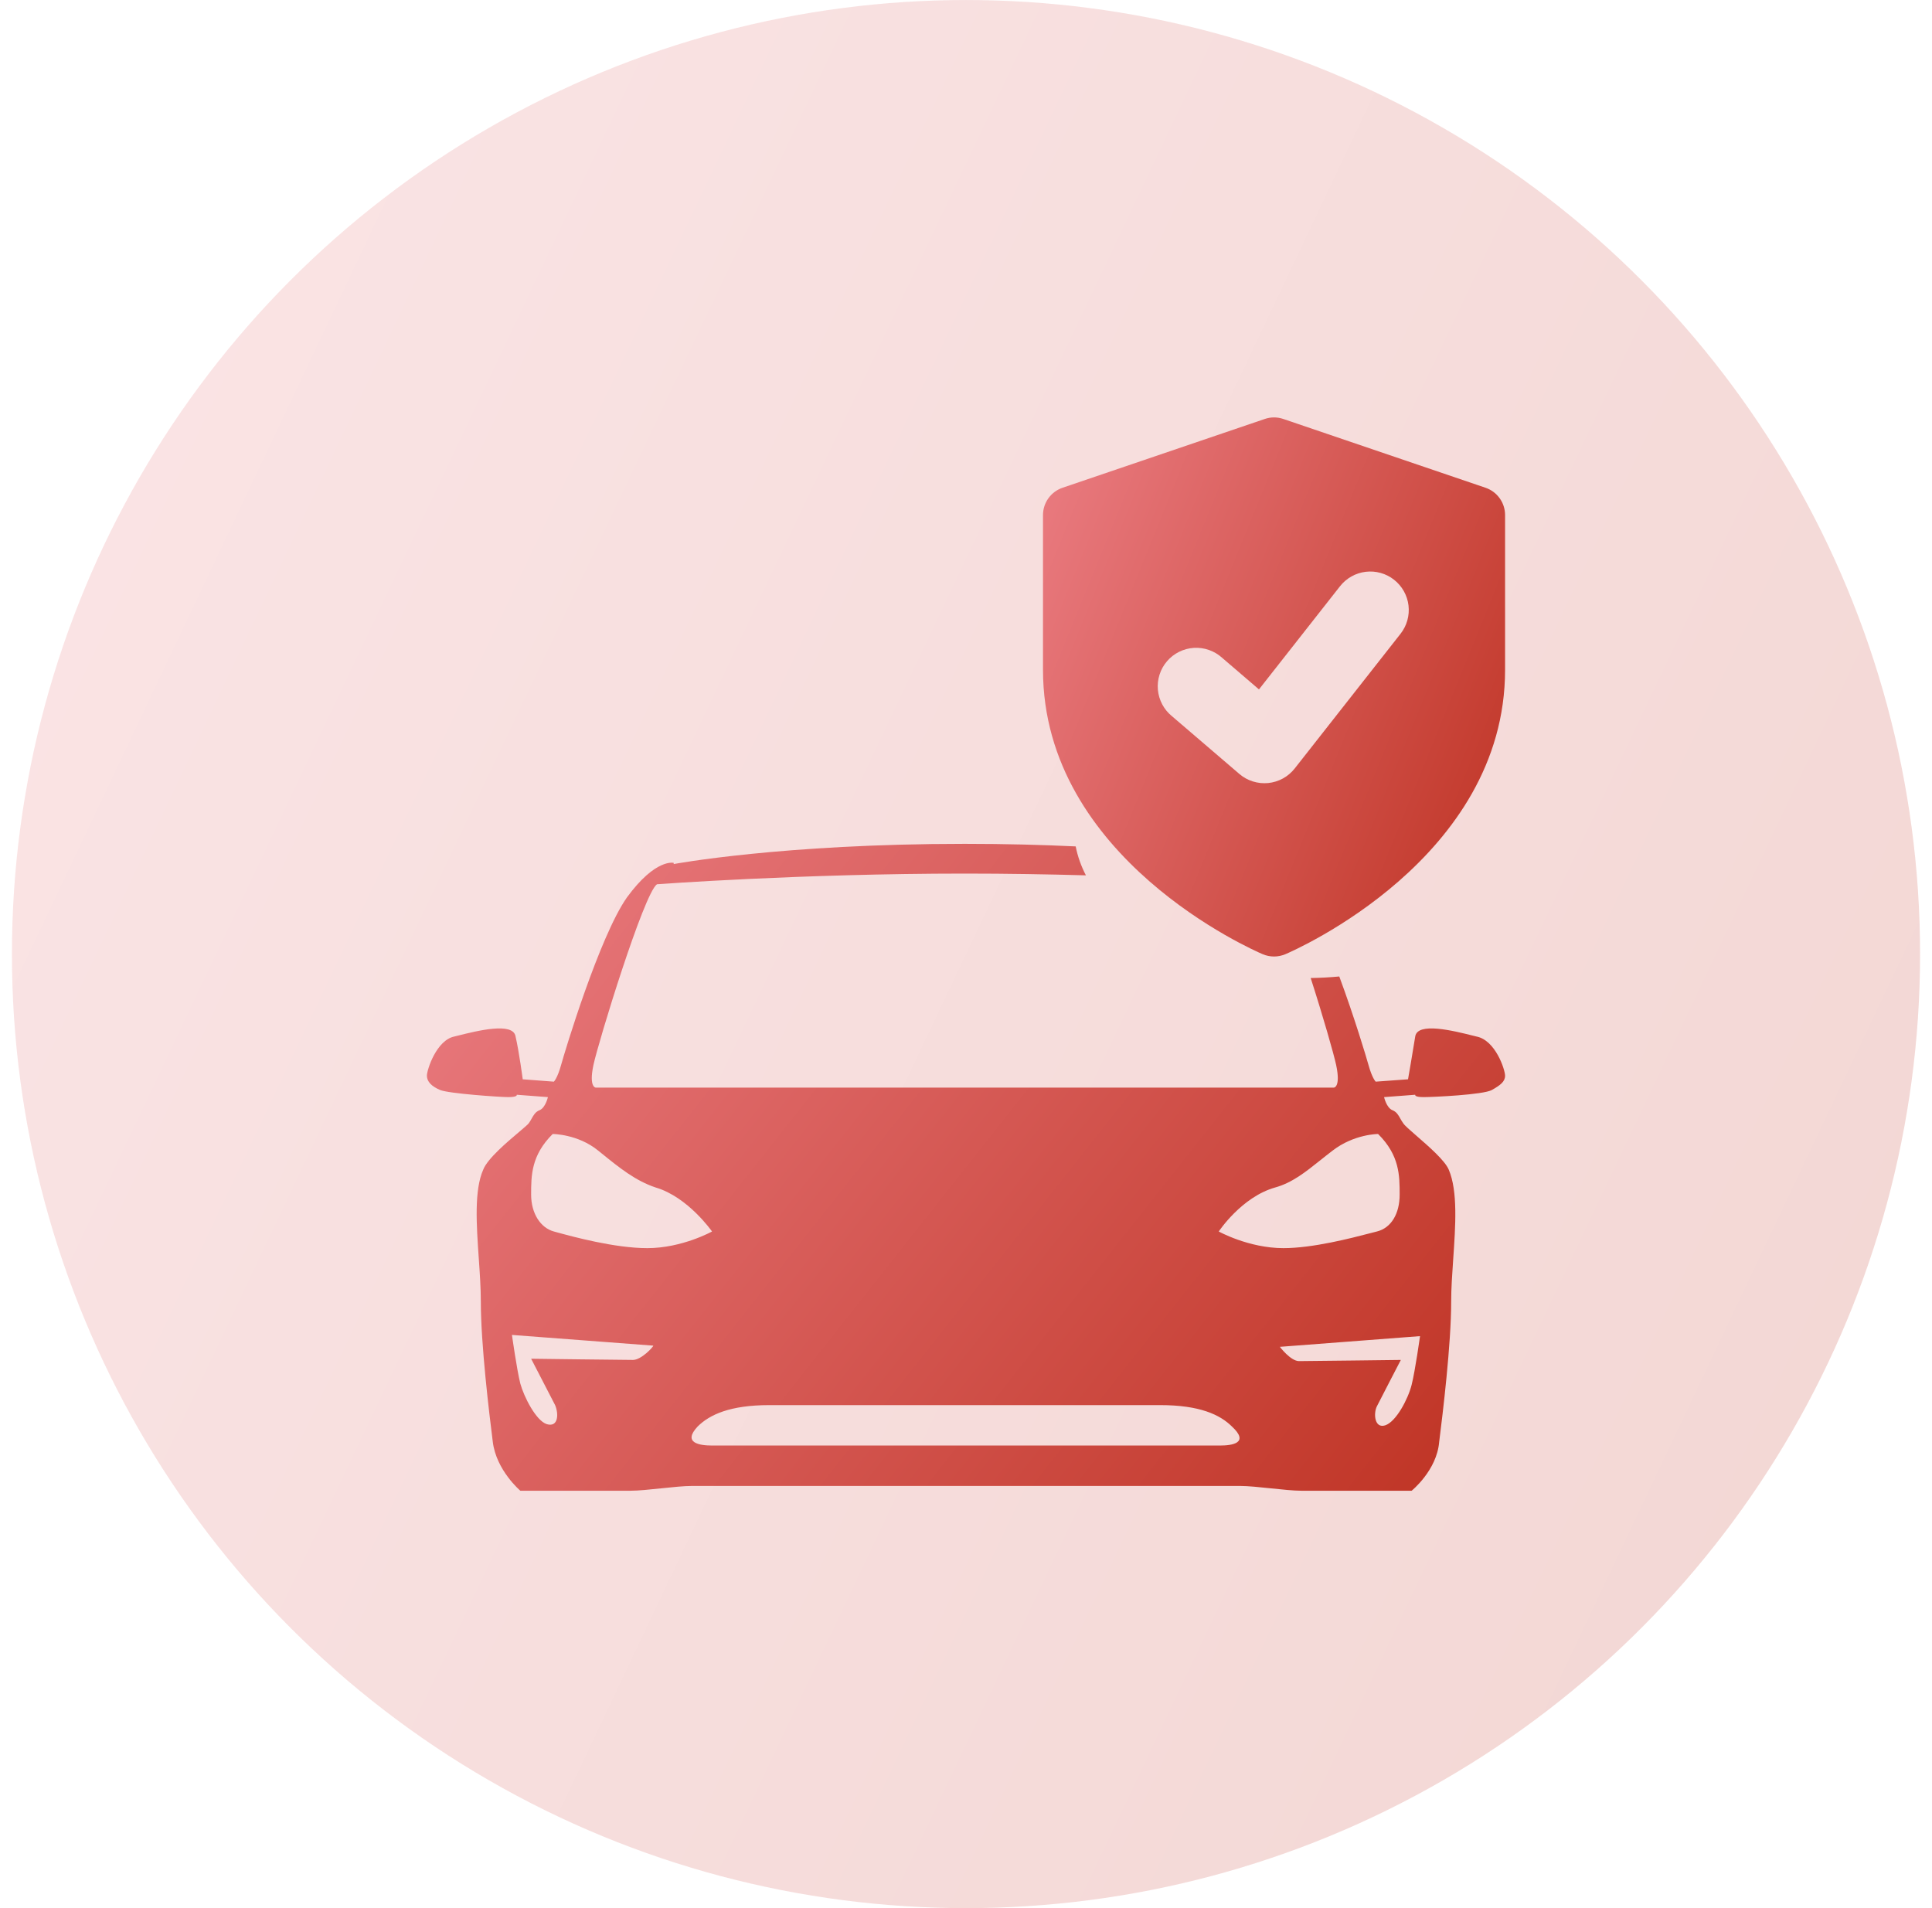
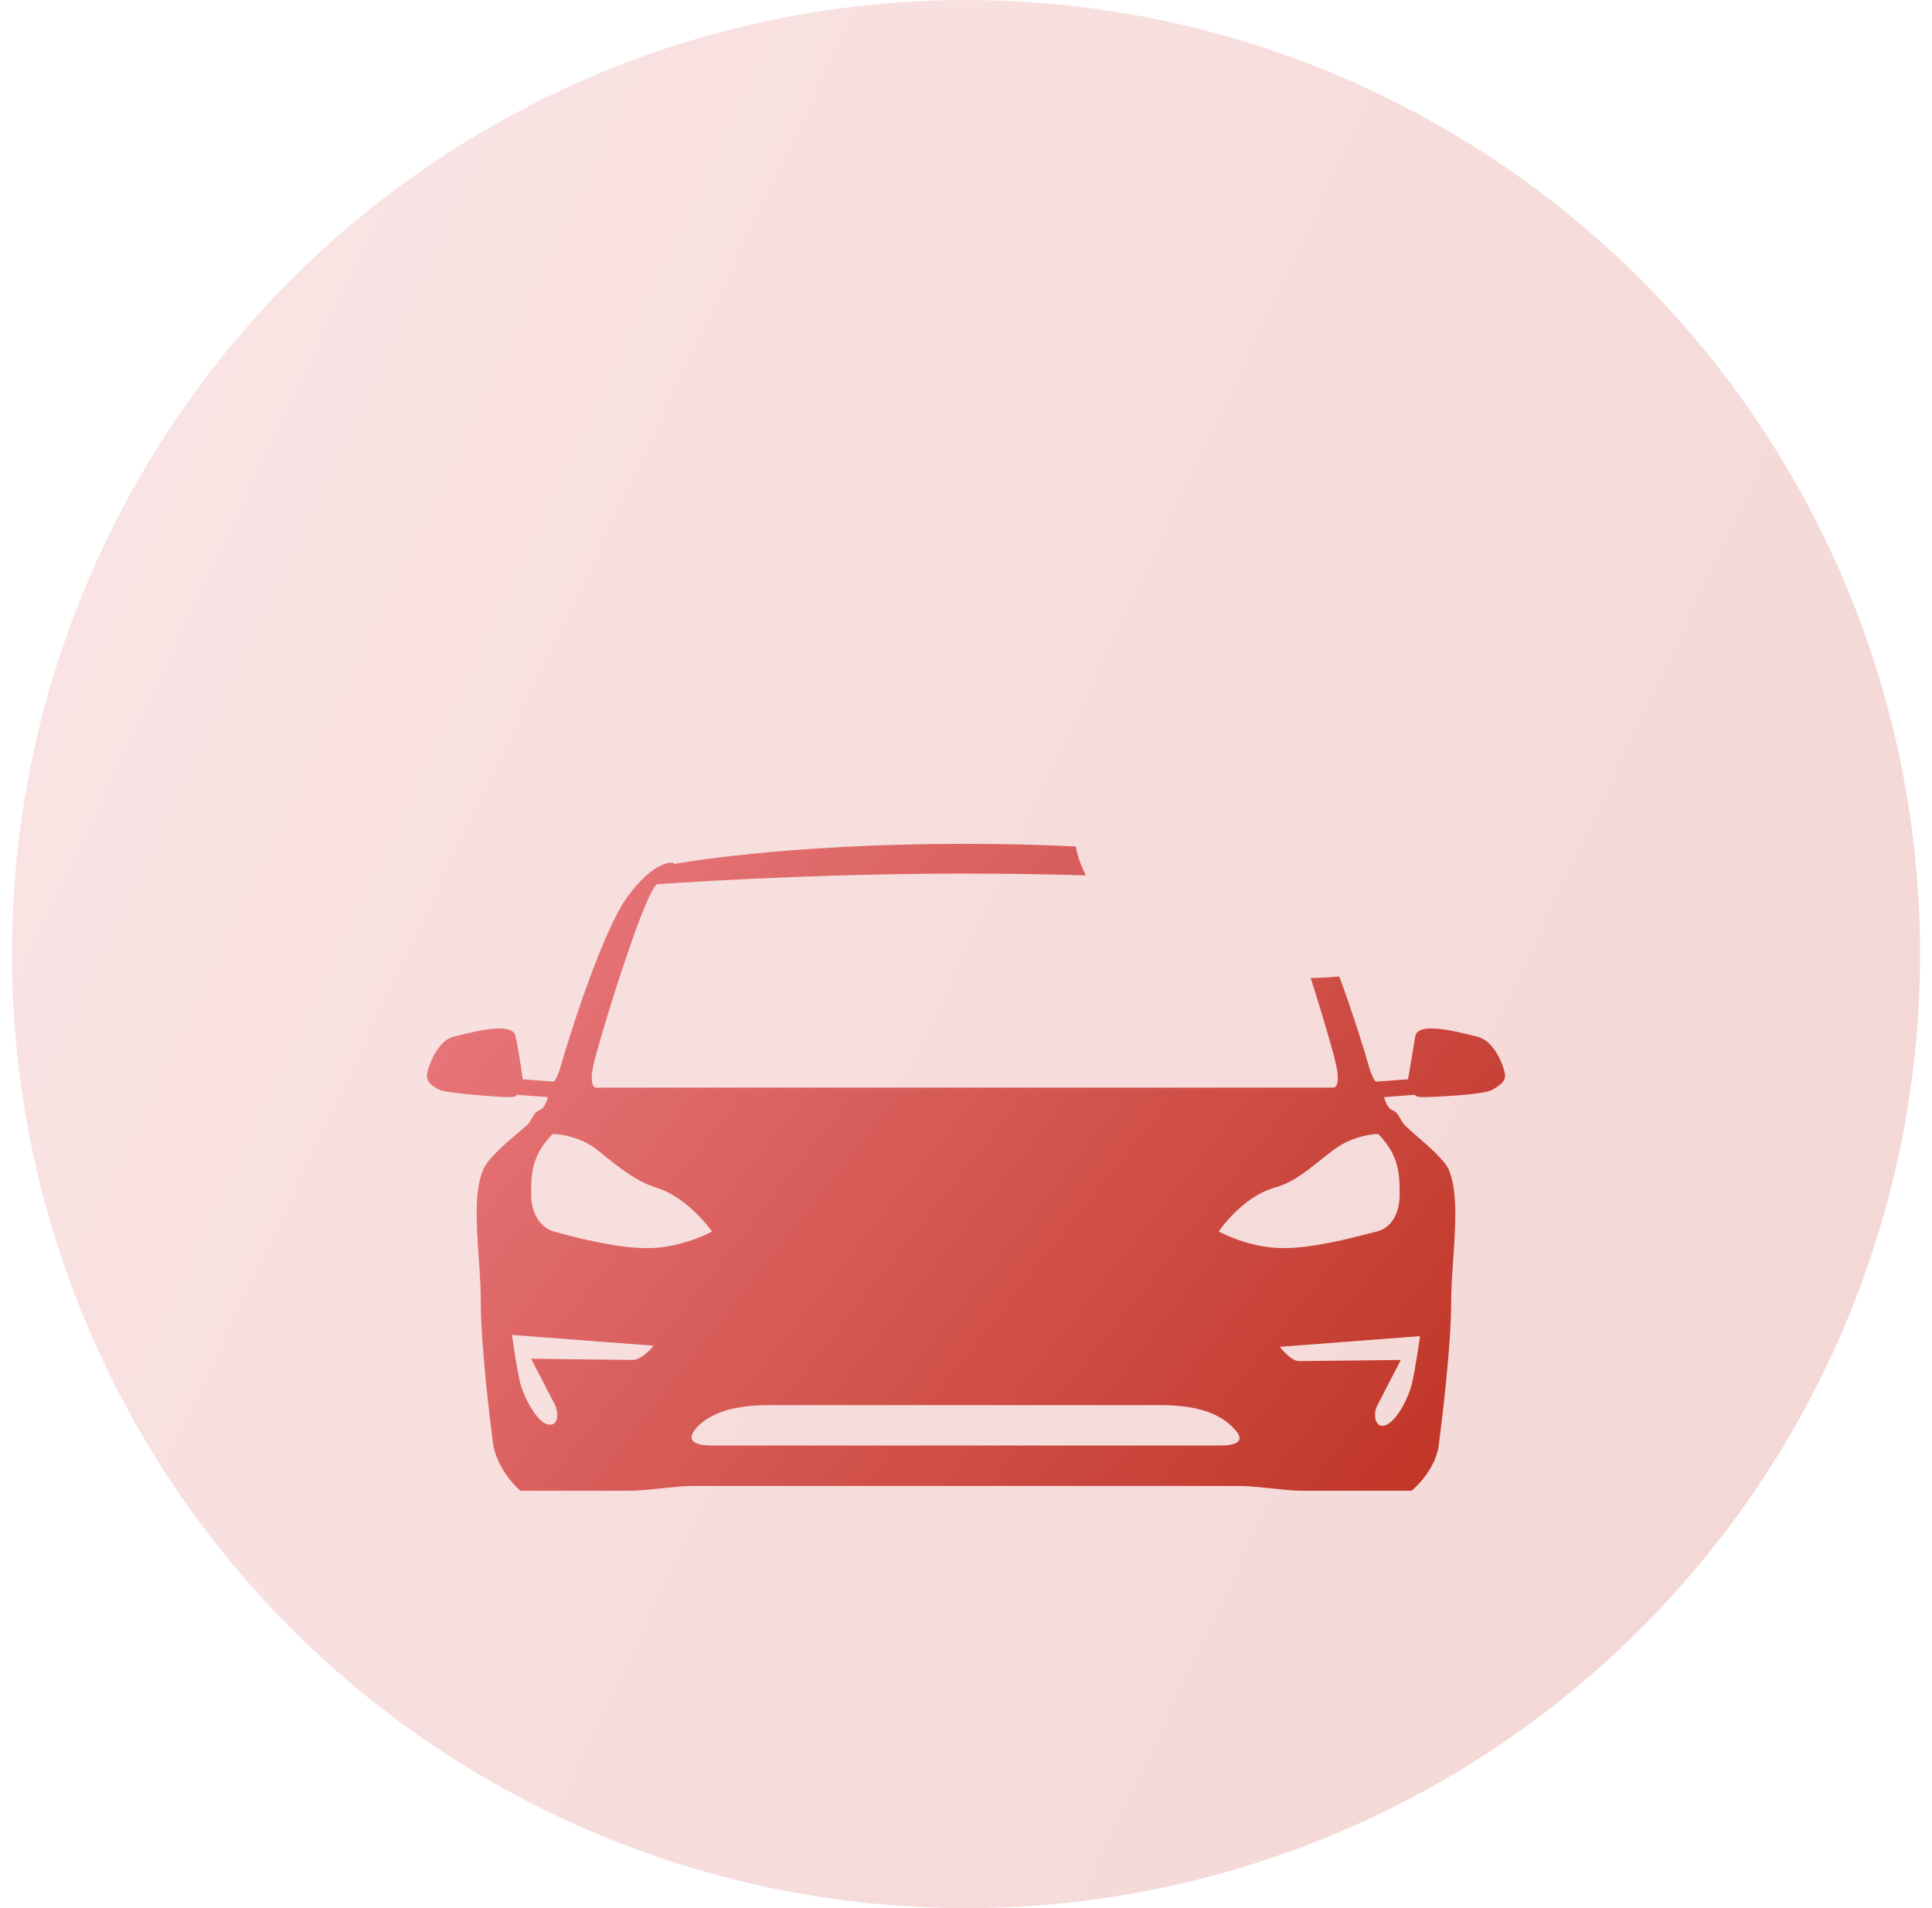
<svg xmlns="http://www.w3.org/2000/svg" width="81" height="80" viewBox="0 0 81 80" fill="none">
  <circle opacity="0.2" cx="40.5" cy="40.001" r="40" fill="url(#paint0_linear_679_237)" />
-   <path d="M62.279 20.449L53.804 17.566C53.552 17.479 53.278 17.479 53.026 17.566L44.55 20.449C44.311 20.53 44.102 20.684 43.955 20.89C43.807 21.096 43.728 21.342 43.728 21.595V28.082C43.728 35.998 52.565 39.847 52.941 40.007C53.091 40.07 53.252 40.103 53.414 40.103C53.577 40.103 53.738 40.07 53.888 40.007C54.264 39.847 63.101 35.998 63.101 28.082V21.595C63.101 21.342 63.022 21.096 62.874 20.89C62.727 20.684 62.519 20.53 62.279 20.449ZM58.719 26.571L54.28 32.221C54.145 32.392 53.978 32.534 53.787 32.639C53.596 32.743 53.386 32.808 53.17 32.83C52.953 32.851 52.734 32.828 52.527 32.763C52.319 32.698 52.127 32.592 51.962 32.45L49.137 30.029C48.969 29.893 48.83 29.725 48.729 29.535C48.627 29.344 48.565 29.135 48.545 28.921C48.525 28.706 48.549 28.489 48.615 28.283C48.68 28.078 48.786 27.888 48.927 27.724C49.067 27.56 49.239 27.426 49.432 27.33C49.625 27.233 49.836 27.177 50.051 27.163C50.267 27.15 50.482 27.179 50.686 27.251C50.89 27.322 51.077 27.433 51.237 27.578L52.783 28.904L56.181 24.579C56.312 24.412 56.475 24.273 56.659 24.169C56.844 24.065 57.047 23.998 57.258 23.973C57.468 23.948 57.681 23.964 57.885 24.021C58.089 24.078 58.28 24.175 58.446 24.306C58.613 24.437 58.752 24.599 58.856 24.784C58.96 24.968 59.027 25.172 59.052 25.382C59.077 25.592 59.061 25.805 59.004 26.009C58.947 26.213 58.85 26.404 58.719 26.571Z" fill="url(#paint1_linear_679_237)" />
  <path fill-rule="evenodd" clip-rule="evenodd" d="M45.099 35.487C43.716 35.421 42.161 35.379 40.449 35.379C32.765 35.379 28.245 36.227 28.245 36.227V36.177C28.245 36.177 27.491 35.977 26.286 37.623C25.131 39.268 23.674 44.104 23.524 44.652C23.373 45.201 23.222 45.35 23.222 45.35L21.916 45.251C21.916 45.251 21.766 44.104 21.615 43.456C21.519 42.839 20.012 43.216 19.175 43.426C19.133 43.436 19.092 43.446 19.054 43.456C18.3 43.605 17.898 44.852 17.898 45.101C17.898 45.35 18.099 45.55 18.451 45.699C18.802 45.849 20.962 45.998 21.314 45.998C21.715 45.998 21.665 45.899 21.665 45.899L22.971 45.998C22.971 45.998 22.871 46.447 22.62 46.547C22.447 46.616 22.369 46.755 22.288 46.901C22.252 46.966 22.214 47.033 22.168 47.095C22.124 47.153 21.967 47.285 21.76 47.461C21.251 47.891 20.438 48.579 20.259 49.04C19.877 49.902 19.975 51.337 20.072 52.75C20.116 53.38 20.159 54.005 20.159 54.574C20.159 56.368 20.51 59.26 20.661 60.456C20.811 61.653 21.816 62.501 21.816 62.501H26.437C26.763 62.501 27.24 62.451 27.717 62.401C28.195 62.351 28.672 62.301 28.998 62.301H40.5H52.001C52.328 62.301 52.805 62.351 53.282 62.401C53.759 62.451 54.236 62.501 54.562 62.501H59.183C59.183 62.501 60.238 61.653 60.338 60.456C60.489 59.26 60.841 56.368 60.841 54.574C60.841 54.025 60.883 53.416 60.926 52.798C61.023 51.393 61.124 49.94 60.74 49.04C60.579 48.656 59.901 48.066 59.395 47.627C59.114 47.383 58.886 47.184 58.832 47.095C58.785 47.033 58.748 46.966 58.711 46.901C58.63 46.755 58.553 46.616 58.38 46.547C58.128 46.447 58.028 45.998 58.028 45.998L59.334 45.899C59.334 45.899 59.284 45.998 59.685 45.998C60.087 45.998 62.197 45.899 62.548 45.699C62.9 45.5 63.101 45.35 63.101 45.101C63.101 44.852 62.699 43.605 61.895 43.456C61.857 43.446 61.816 43.436 61.774 43.426C60.936 43.216 59.429 42.839 59.334 43.456C59.233 44.104 59.032 45.251 59.032 45.251L57.676 45.35C57.676 45.35 57.526 45.201 57.375 44.652C57.289 44.341 56.783 42.647 56.15 40.94C55.757 40.977 55.357 40.999 54.951 41.005C55.471 42.618 55.925 44.21 56.019 44.652C56.22 45.6 55.919 45.6 55.919 45.6H40.5H24.98C24.98 45.6 24.679 45.6 24.88 44.652C25.081 43.705 26.989 37.473 27.542 37.074C27.542 37.074 33.569 36.626 40.449 36.626C42.229 36.626 43.951 36.656 45.527 36.7C45.326 36.311 45.181 35.905 45.099 35.487ZM22.268 56.967C22.268 56.967 26.186 57.017 26.537 57.017C26.889 57.017 27.391 56.468 27.391 56.418L21.464 55.969C21.464 55.969 21.665 57.415 21.816 58.014C21.967 58.562 22.469 59.559 22.921 59.709C23.423 59.858 23.423 59.26 23.273 58.911C23.122 58.612 22.268 56.967 22.268 56.967ZM23.338 51.664C24.006 51.847 25.772 52.33 27.14 52.33C28.596 52.33 29.852 51.632 29.852 51.632C29.852 51.632 28.847 50.186 27.491 49.788C26.645 49.507 25.975 48.965 25.233 48.365C25.183 48.324 25.132 48.283 25.081 48.242C24.227 47.544 23.172 47.544 23.172 47.544C22.268 48.441 22.268 49.289 22.268 50.087C22.268 50.884 22.67 51.483 23.222 51.632C23.256 51.641 23.295 51.652 23.338 51.664ZM40.5 60.606H51.147C51.649 60.606 52.403 60.506 51.649 59.808C51.147 59.31 50.293 58.911 48.636 58.911H40.449H32.263C30.605 58.911 29.752 59.31 29.249 59.808C28.596 60.506 29.35 60.606 29.852 60.606H40.5ZM59.183 58.063C59.334 57.465 59.535 56.019 59.535 56.019L53.658 56.468C53.658 56.468 54.11 57.066 54.462 57.066C54.814 57.066 58.731 57.017 58.731 57.017C58.731 57.017 57.877 58.662 57.727 58.961C57.576 59.26 57.626 59.908 58.078 59.758C58.53 59.609 59.032 58.662 59.183 58.063ZM57.727 51.632C58.329 51.483 58.681 50.884 58.681 50.087C58.681 49.289 58.681 48.441 57.777 47.544C57.777 47.544 56.772 47.544 55.868 48.242C55.688 48.379 55.517 48.516 55.35 48.649C54.727 49.146 54.171 49.591 53.458 49.788C52.051 50.186 51.097 51.632 51.097 51.632C51.097 51.632 52.353 52.33 53.809 52.33C55.041 52.33 56.659 51.909 57.446 51.704C57.557 51.675 57.652 51.651 57.727 51.632Z" fill="url(#paint2_linear_679_237)" />
  <defs>
    <linearGradient id="paint0_linear_679_237" x1="0.5" y1="0.069" x2="96.73" y2="45.716" gradientUnits="userSpaceOnUse">
      <stop stop-color="#EB7D83" />
      <stop offset="1" stop-color="#BE3222" />
    </linearGradient>
    <linearGradient id="paint1_linear_679_237" x1="43.728" y1="17.52" x2="68.225" y2="27.479" gradientUnits="userSpaceOnUse">
      <stop stop-color="#EB7D83" />
      <stop offset="1" stop-color="#BE3222" />
    </linearGradient>
    <linearGradient id="paint2_linear_679_237" x1="17.898" y1="35.403" x2="58.887" y2="67.807" gradientUnits="userSpaceOnUse">
      <stop stop-color="#EB7D83" />
      <stop offset="1" stop-color="#BE3222" />
    </linearGradient>
  </defs>
</svg>